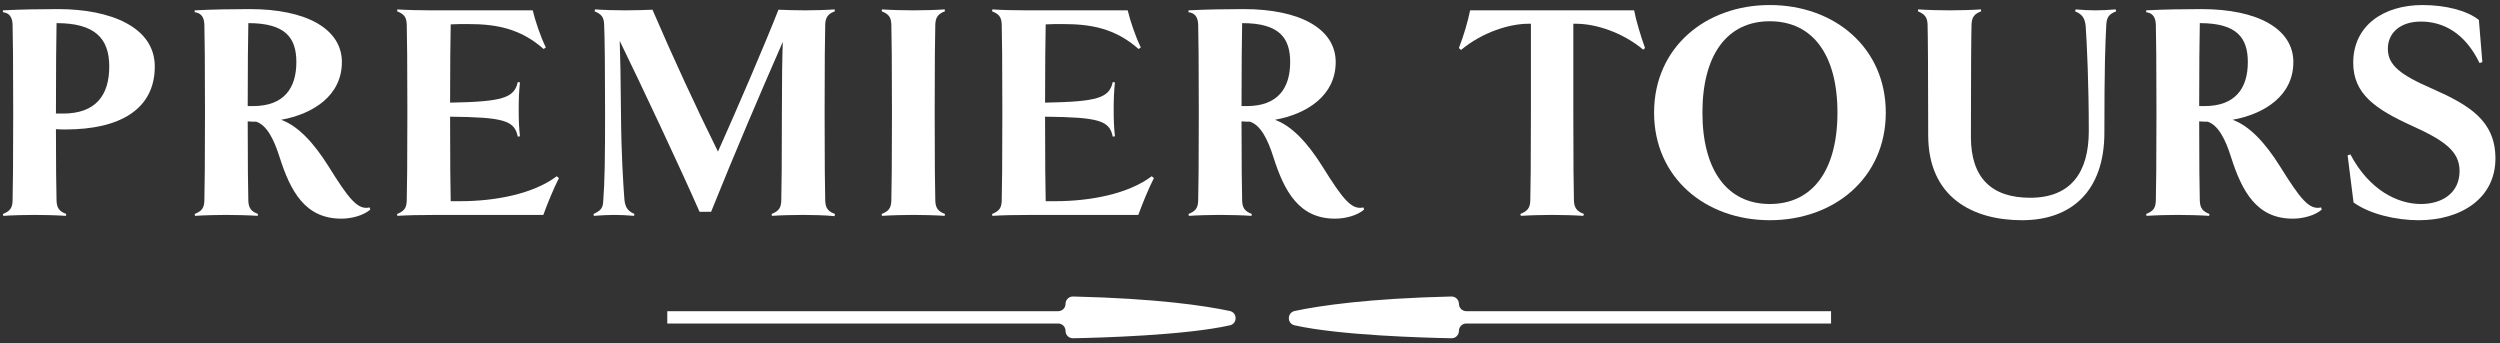
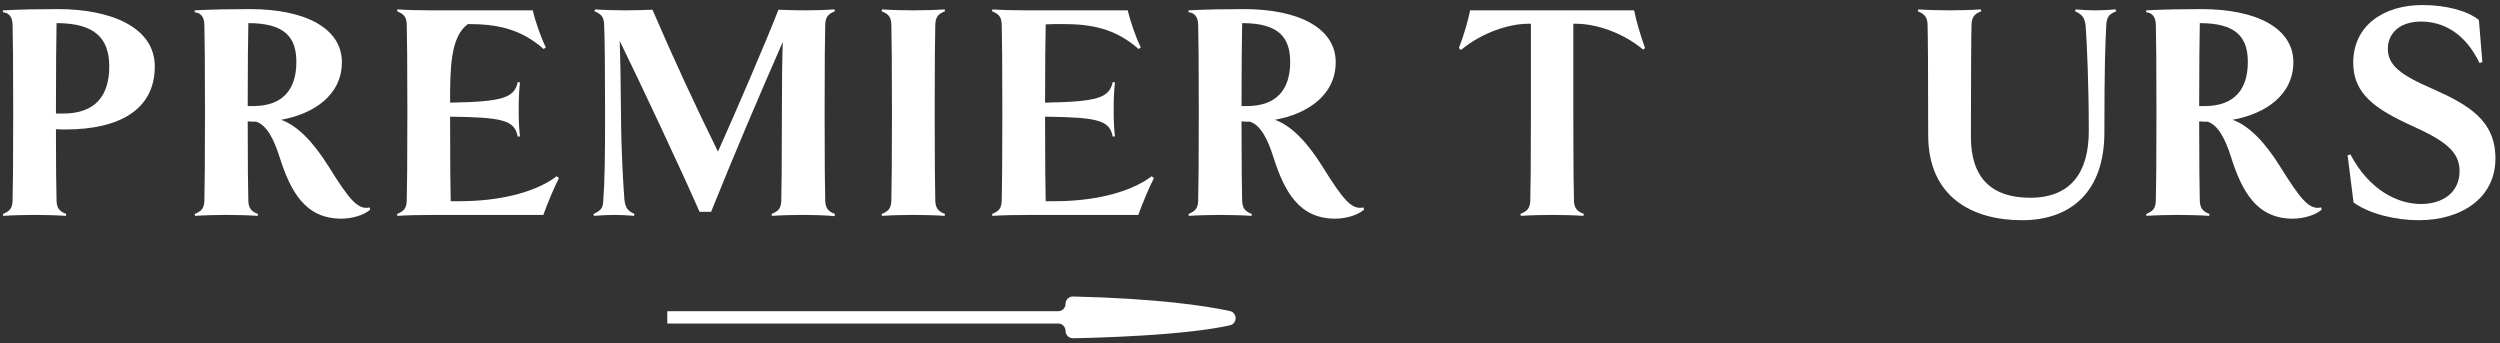
<svg xmlns="http://www.w3.org/2000/svg" width="335" height="46" viewBox="0 0 335 46" fill="none">
  <rect x="0" y="0" width="335" height="46" fill="#333333" stroke="none" />
  <g clip-path="url(#clip0_2099_719)">
    <path d="M8.79 17.348C8.372 17.348 7.954 17.348 7.495 17.307C7.495 21.862 7.537 25.664 7.578 26.918C7.62 27.921 7.996 28.338 8.874 28.673L8.832 28.924C7.662 28.84 5.781 28.798 4.611 28.798C3.483 28.798 1.644 28.84 0.432 28.924L0.391 28.673C1.31 28.297 1.644 27.921 1.686 26.918C1.728 25.581 1.77 21.569 1.77 15.092C1.77 8.573 1.728 4.603 1.686 3.266C1.644 2.18 1.143 1.72 0.391 1.636V1.386C2.772 1.261 5.573 1.219 7.787 1.219C14.765 1.219 20.741 3.601 20.741 8.908C20.741 14.674 16.019 17.348 8.79 17.348ZM7.578 3.099C7.537 4.896 7.495 9.451 7.495 15.217H8.455C12.844 15.217 14.64 12.752 14.64 8.908C14.64 5.105 12.676 3.099 7.578 3.099Z" fill="white" />
    <path d="M49.616 28.088C48.696 28.882 47.108 29.3 45.729 29.3C40.882 29.3 38.918 25.622 37.455 21.026C36.703 18.644 35.742 16.763 34.322 16.304C33.946 16.304 33.611 16.304 33.193 16.262C33.193 21.569 33.235 25.581 33.277 26.918C33.318 27.921 33.694 28.338 34.572 28.673L34.53 28.924C33.36 28.84 31.479 28.798 30.268 28.798C29.181 28.798 27.343 28.84 26.131 28.924L26.089 28.673C27.009 28.297 27.343 27.921 27.385 26.918C27.426 25.581 27.468 21.569 27.468 15.092C27.468 8.573 27.426 4.603 27.385 3.266C27.343 2.18 26.842 1.72 26.089 1.636V1.386C28.471 1.261 31.271 1.219 33.485 1.219C41.091 1.219 45.813 3.893 45.813 8.322C45.813 12.752 42.052 15.259 37.664 16.053C39.921 16.847 42.052 19.145 44.016 22.279C46.774 26.709 47.944 28.171 49.532 27.795L49.616 28.088ZM33.193 14.215H33.904C37.999 14.215 39.712 11.875 39.712 8.322C39.712 5.063 38.25 3.099 33.277 3.099C33.235 4.813 33.193 9.158 33.193 14.215Z" fill="white" />
-     <path d="M58.682 28.798C56.3 28.798 54.461 28.84 53.249 28.924L53.208 28.673C54.127 28.297 54.462 27.921 54.503 26.918C54.545 25.581 54.587 21.569 54.587 15.092C54.587 8.573 54.545 4.603 54.503 3.266C54.462 2.263 54.127 1.887 53.208 1.511L53.249 1.26C54.461 1.344 56.3 1.386 57.888 1.386H71.386C71.72 2.807 72.43 4.896 73.141 6.358L72.848 6.567C69.672 3.767 66.413 3.224 62.694 3.224C61.816 3.224 61.106 3.224 60.395 3.266C60.354 4.937 60.312 9.158 60.312 13.755C67.332 13.629 68.92 13.128 69.38 10.996L69.672 11.038C69.546 12.334 69.505 13.253 69.505 14.674C69.505 16.178 69.546 17.056 69.672 18.267L69.38 18.309C68.961 16.095 67.332 15.718 60.312 15.635C60.312 21.359 60.354 25.664 60.395 26.959H61.691C66.455 26.959 71.511 25.956 74.603 23.616L74.895 23.867C74.227 25.162 73.349 27.293 72.806 28.798L58.682 28.798Z" fill="white" />
+     <path d="M58.682 28.798C56.3 28.798 54.461 28.84 53.249 28.924L53.208 28.673C54.127 28.297 54.462 27.921 54.503 26.918C54.545 25.581 54.587 21.569 54.587 15.092C54.587 8.573 54.545 4.603 54.503 3.266C54.462 2.263 54.127 1.887 53.208 1.511L53.249 1.26C54.461 1.344 56.3 1.386 57.888 1.386H71.386C71.72 2.807 72.43 4.896 73.141 6.358L72.848 6.567C69.672 3.767 66.413 3.224 62.694 3.224C60.354 4.937 60.312 9.158 60.312 13.755C67.332 13.629 68.92 13.128 69.38 10.996L69.672 11.038C69.546 12.334 69.505 13.253 69.505 14.674C69.505 16.178 69.546 17.056 69.672 18.267L69.38 18.309C68.961 16.095 67.332 15.718 60.312 15.635C60.312 21.359 60.354 25.664 60.395 26.959H61.691C66.455 26.959 71.511 25.956 74.603 23.616L74.895 23.867C74.227 25.162 73.349 27.293 72.806 28.798L58.682 28.798Z" fill="white" />
    <path d="M111.877 28.672L111.835 28.965C110.664 28.84 108.784 28.798 107.656 28.798C106.444 28.798 104.647 28.84 103.436 28.923L103.394 28.672C104.313 28.296 104.647 27.92 104.69 26.918C104.731 25.58 104.773 21.61 104.773 15.092C104.773 10.704 104.815 7.695 104.898 5.606C101.639 13.044 98.588 20.19 95.287 28.38H93.741C91.15 22.488 85.885 11.289 83.044 5.481C83.127 7.737 83.169 10.453 83.21 15.091C83.252 20.733 83.503 24.452 83.671 26.75C83.796 27.92 84.213 28.296 85.008 28.672L84.965 28.923C84.088 28.839 83.002 28.798 82.333 28.798C81.665 28.798 80.578 28.839 79.575 28.923L79.533 28.672C80.411 28.255 80.787 27.962 80.829 27.001C81.038 24.41 81.08 21.025 81.08 15.091C81.08 9.617 81.038 5.021 80.954 3.266C80.912 2.263 80.578 1.887 79.659 1.511L79.743 1.26C80.954 1.344 82.542 1.385 83.712 1.385C84.882 1.385 86.638 1.344 87.431 1.301C90.272 7.904 93.24 14.297 96.207 20.315C98.756 14.632 102.6 5.689 104.313 1.301C105.274 1.344 106.695 1.385 107.907 1.385C109.035 1.385 110.665 1.344 111.835 1.26L111.877 1.511C110.999 1.845 110.623 2.263 110.581 3.266C110.54 4.603 110.498 8.573 110.498 15.091C110.498 21.569 110.539 25.58 110.581 26.917C110.623 27.92 110.999 28.338 111.877 28.672Z" fill="white" />
    <path d="M126.585 28.924C125.414 28.84 123.534 28.798 122.406 28.798C121.236 28.798 119.397 28.84 118.185 28.924L118.143 28.673C119.063 28.297 119.397 27.921 119.439 26.918C119.48 25.581 119.522 21.569 119.522 15.092C119.522 8.573 119.481 4.603 119.439 3.266C119.397 2.263 119.063 1.887 118.143 1.511L118.185 1.26C119.397 1.344 121.236 1.386 122.406 1.386C123.534 1.386 125.414 1.344 126.585 1.26L126.626 1.511C125.749 1.845 125.373 2.263 125.331 3.266C125.289 4.603 125.248 8.573 125.248 15.092C125.248 21.569 125.289 25.581 125.331 26.918C125.373 27.921 125.749 28.338 126.626 28.673L126.585 28.924Z" fill="white" />
    <path d="M138.41 28.798C136.027 28.798 134.189 28.84 132.977 28.924L132.935 28.673C133.855 28.297 134.189 27.921 134.231 26.918C134.272 25.581 134.314 21.569 134.314 15.092C134.314 8.573 134.272 4.603 134.231 3.266C134.189 2.263 133.855 1.887 132.935 1.511L132.977 1.26C134.189 1.344 136.027 1.386 137.615 1.386H151.113C151.447 2.807 152.157 4.896 152.868 6.358L152.575 6.567C149.399 3.767 146.14 3.224 142.421 3.224C141.543 3.224 140.833 3.224 140.123 3.266C140.081 4.937 140.039 9.158 140.039 13.755C147.06 13.629 148.647 13.128 149.107 10.996L149.399 11.038C149.274 12.334 149.232 13.253 149.232 14.674C149.232 16.178 149.274 17.056 149.399 18.267L149.107 18.309C148.689 16.095 147.06 15.718 140.039 15.635C140.039 21.359 140.081 25.664 140.123 26.959H141.418C146.182 26.959 151.238 25.956 154.33 23.616L154.623 23.867C153.954 25.162 153.077 27.293 152.533 28.798L138.41 28.798Z" fill="white" />
    <path d="M182.786 28.088C181.867 28.882 180.279 29.3 178.9 29.3C174.052 29.3 172.089 25.622 170.626 21.026C169.874 18.644 168.913 16.763 167.492 16.304C167.116 16.304 166.782 16.304 166.364 16.262C166.364 21.569 166.406 25.581 166.448 26.918C166.489 27.921 166.865 28.338 167.743 28.673L167.702 28.924C166.531 28.84 164.65 28.798 163.439 28.798C162.353 28.798 160.514 28.84 159.302 28.924L159.26 28.673C160.179 28.297 160.514 27.921 160.555 26.918C160.597 25.581 160.639 21.569 160.639 15.092C160.639 8.573 160.597 4.603 160.555 3.266C160.514 2.18 160.012 1.72 159.26 1.636V1.386C161.642 1.261 164.442 1.219 166.656 1.219C174.262 1.219 178.984 3.893 178.984 8.322C178.984 12.752 175.223 15.259 170.835 16.053C173.092 16.847 175.223 19.145 177.187 22.279C179.945 26.709 181.115 28.171 182.702 27.795L182.786 28.088ZM166.364 14.215H167.074C171.169 14.215 172.883 11.875 172.883 8.322C172.883 5.063 171.42 3.099 166.448 3.099C166.406 4.813 166.364 9.158 166.364 14.215Z" fill="white" />
    <path d="M220.185 6.651C217.385 4.311 213.792 3.183 211.201 3.183H210.825V15.092C210.825 21.569 210.867 25.581 210.908 26.918C210.95 27.921 211.368 28.338 212.245 28.673L212.162 28.924C210.992 28.84 209.153 28.798 207.983 28.798C206.813 28.798 205.017 28.84 203.805 28.924L203.721 28.673C204.64 28.297 205.017 27.921 205.058 26.918C205.1 25.581 205.142 21.569 205.142 15.092V3.183H204.807C202.217 3.183 198.581 4.353 195.781 6.693L195.489 6.442C196.116 4.854 196.743 2.723 196.993 1.386H218.973C219.224 2.723 219.851 4.813 220.436 6.442L220.185 6.651Z" fill="white" />
-     <path d="M237.15 29.508C228.543 29.508 221.647 23.825 221.647 15.092C221.647 6.358 228.543 0.675 237.15 0.675C245.8 0.675 252.695 6.358 252.695 15.092C252.695 23.825 245.8 29.508 237.15 29.508ZM237.15 2.848C231.425 2.848 228.125 7.361 228.125 15.092C228.125 22.781 231.425 27.336 237.15 27.336C242.917 27.336 246.219 22.781 246.219 15.092C246.219 7.361 242.917 2.848 237.15 2.848Z" fill="white" />
    <path d="M283.575 1.511C282.656 1.887 282.28 2.221 282.238 3.433C282.113 5.773 281.987 8.866 281.987 17.766C281.987 25.539 277.642 29.509 270.956 29.509C264.354 29.509 258.378 26.458 258.378 18.101C258.378 9.702 258.336 4.603 258.295 3.266C258.253 2.263 257.876 1.887 256.999 1.511L257.041 1.26C258.253 1.344 260.049 1.386 261.261 1.386C262.389 1.386 264.228 1.344 265.44 1.26L265.481 1.511C264.604 1.846 264.228 2.263 264.186 3.266C264.144 4.603 264.102 9.702 264.102 18.351C264.102 23.825 266.86 26.5 272.042 26.5C277.516 26.5 279.898 23.073 279.898 17.558C279.898 11.248 279.648 5.899 279.48 3.475C279.355 2.263 278.895 1.887 278.06 1.511L278.143 1.26C278.978 1.344 280.024 1.386 280.776 1.386C281.528 1.386 282.531 1.344 283.492 1.26L283.575 1.511Z" fill="white" />
    <path d="M311.113 28.088C310.193 28.882 308.605 29.3 307.226 29.3C302.378 29.3 300.415 25.622 298.952 21.026C298.2 18.644 297.239 16.763 295.818 16.304C295.442 16.304 295.108 16.304 294.69 16.262C294.69 21.569 294.732 25.581 294.774 26.918C294.816 27.921 295.192 28.338 296.069 28.673L296.028 28.924C294.857 28.84 292.977 28.798 291.765 28.798C290.679 28.798 288.84 28.84 287.628 28.924L287.586 28.673C288.506 28.297 288.84 27.921 288.882 26.918C288.923 25.581 288.965 21.569 288.965 15.092C288.965 8.573 288.923 4.603 288.882 3.266C288.84 2.18 288.338 1.72 287.586 1.636V1.386C289.968 1.261 292.768 1.219 294.982 1.219C302.588 1.219 307.31 3.893 307.31 8.322C307.31 12.752 303.549 15.259 299.161 16.053C301.418 16.847 303.549 19.145 305.513 22.279C308.271 26.709 309.441 28.171 311.029 27.795L311.113 28.088ZM294.69 14.215H295.401C299.496 14.215 301.209 11.875 301.209 8.322C301.209 5.063 299.747 3.099 294.774 3.099C294.732 4.813 294.69 9.158 294.69 14.215Z" fill="white" />
    <path d="M324.108 29.509C321.015 29.509 317.506 28.673 315.374 27.127L314.58 20.817L314.956 20.691C317.463 25.455 321.266 27.336 324.4 27.336C327.242 27.336 329.582 25.873 329.582 22.907C329.582 20.316 327.618 18.853 323.272 16.889C318.299 14.633 315.332 12.585 315.332 8.406C315.332 3.434 319.386 0.676 324.609 0.676C327.743 0.676 330.627 1.428 332.172 2.682L332.633 8.322L332.256 8.448C330.292 4.353 327.325 2.89 324.4 2.89C321.559 2.89 319.971 4.478 319.971 6.526C319.971 8.74 321.642 10.036 325.988 11.916C330.878 14.089 334.387 16.179 334.387 21.235C334.387 26.542 329.833 29.509 324.108 29.509Z" fill="white" />
    <path d="M164.788 41.671C161.397 40.95 154.927 39.995 143.793 39.731C143.242 39.718 142.783 40.163 142.783 40.715C142.783 41.258 142.342 41.698 141.799 41.698H89.415V43.35H141.799C142.342 43.35 142.783 43.791 142.783 44.334V44.341C142.783 44.892 143.23 45.335 143.78 45.325C147.216 45.262 158.688 44.955 164.799 43.595C165.836 43.365 165.826 41.892 164.788 41.671Z" fill="white" />
-     <path d="M173.491 41.671C176.882 40.95 183.352 39.995 194.486 39.731C195.038 39.718 195.497 40.163 195.497 40.715C195.497 41.258 195.937 41.698 196.48 41.698H245.362V43.35H196.48C195.937 43.35 195.497 43.791 195.497 44.334V44.341C195.497 44.892 195.05 45.335 194.499 45.325C191.063 45.262 179.591 44.955 173.48 43.595C172.444 43.365 172.453 41.892 173.491 41.671Z" fill="white" />
  </g>
  <defs>
    <clipPath id="clip0_2099_719">
      <rect width="334.778" height="46" fill="white" />
    </clipPath>
  </defs>
</svg>